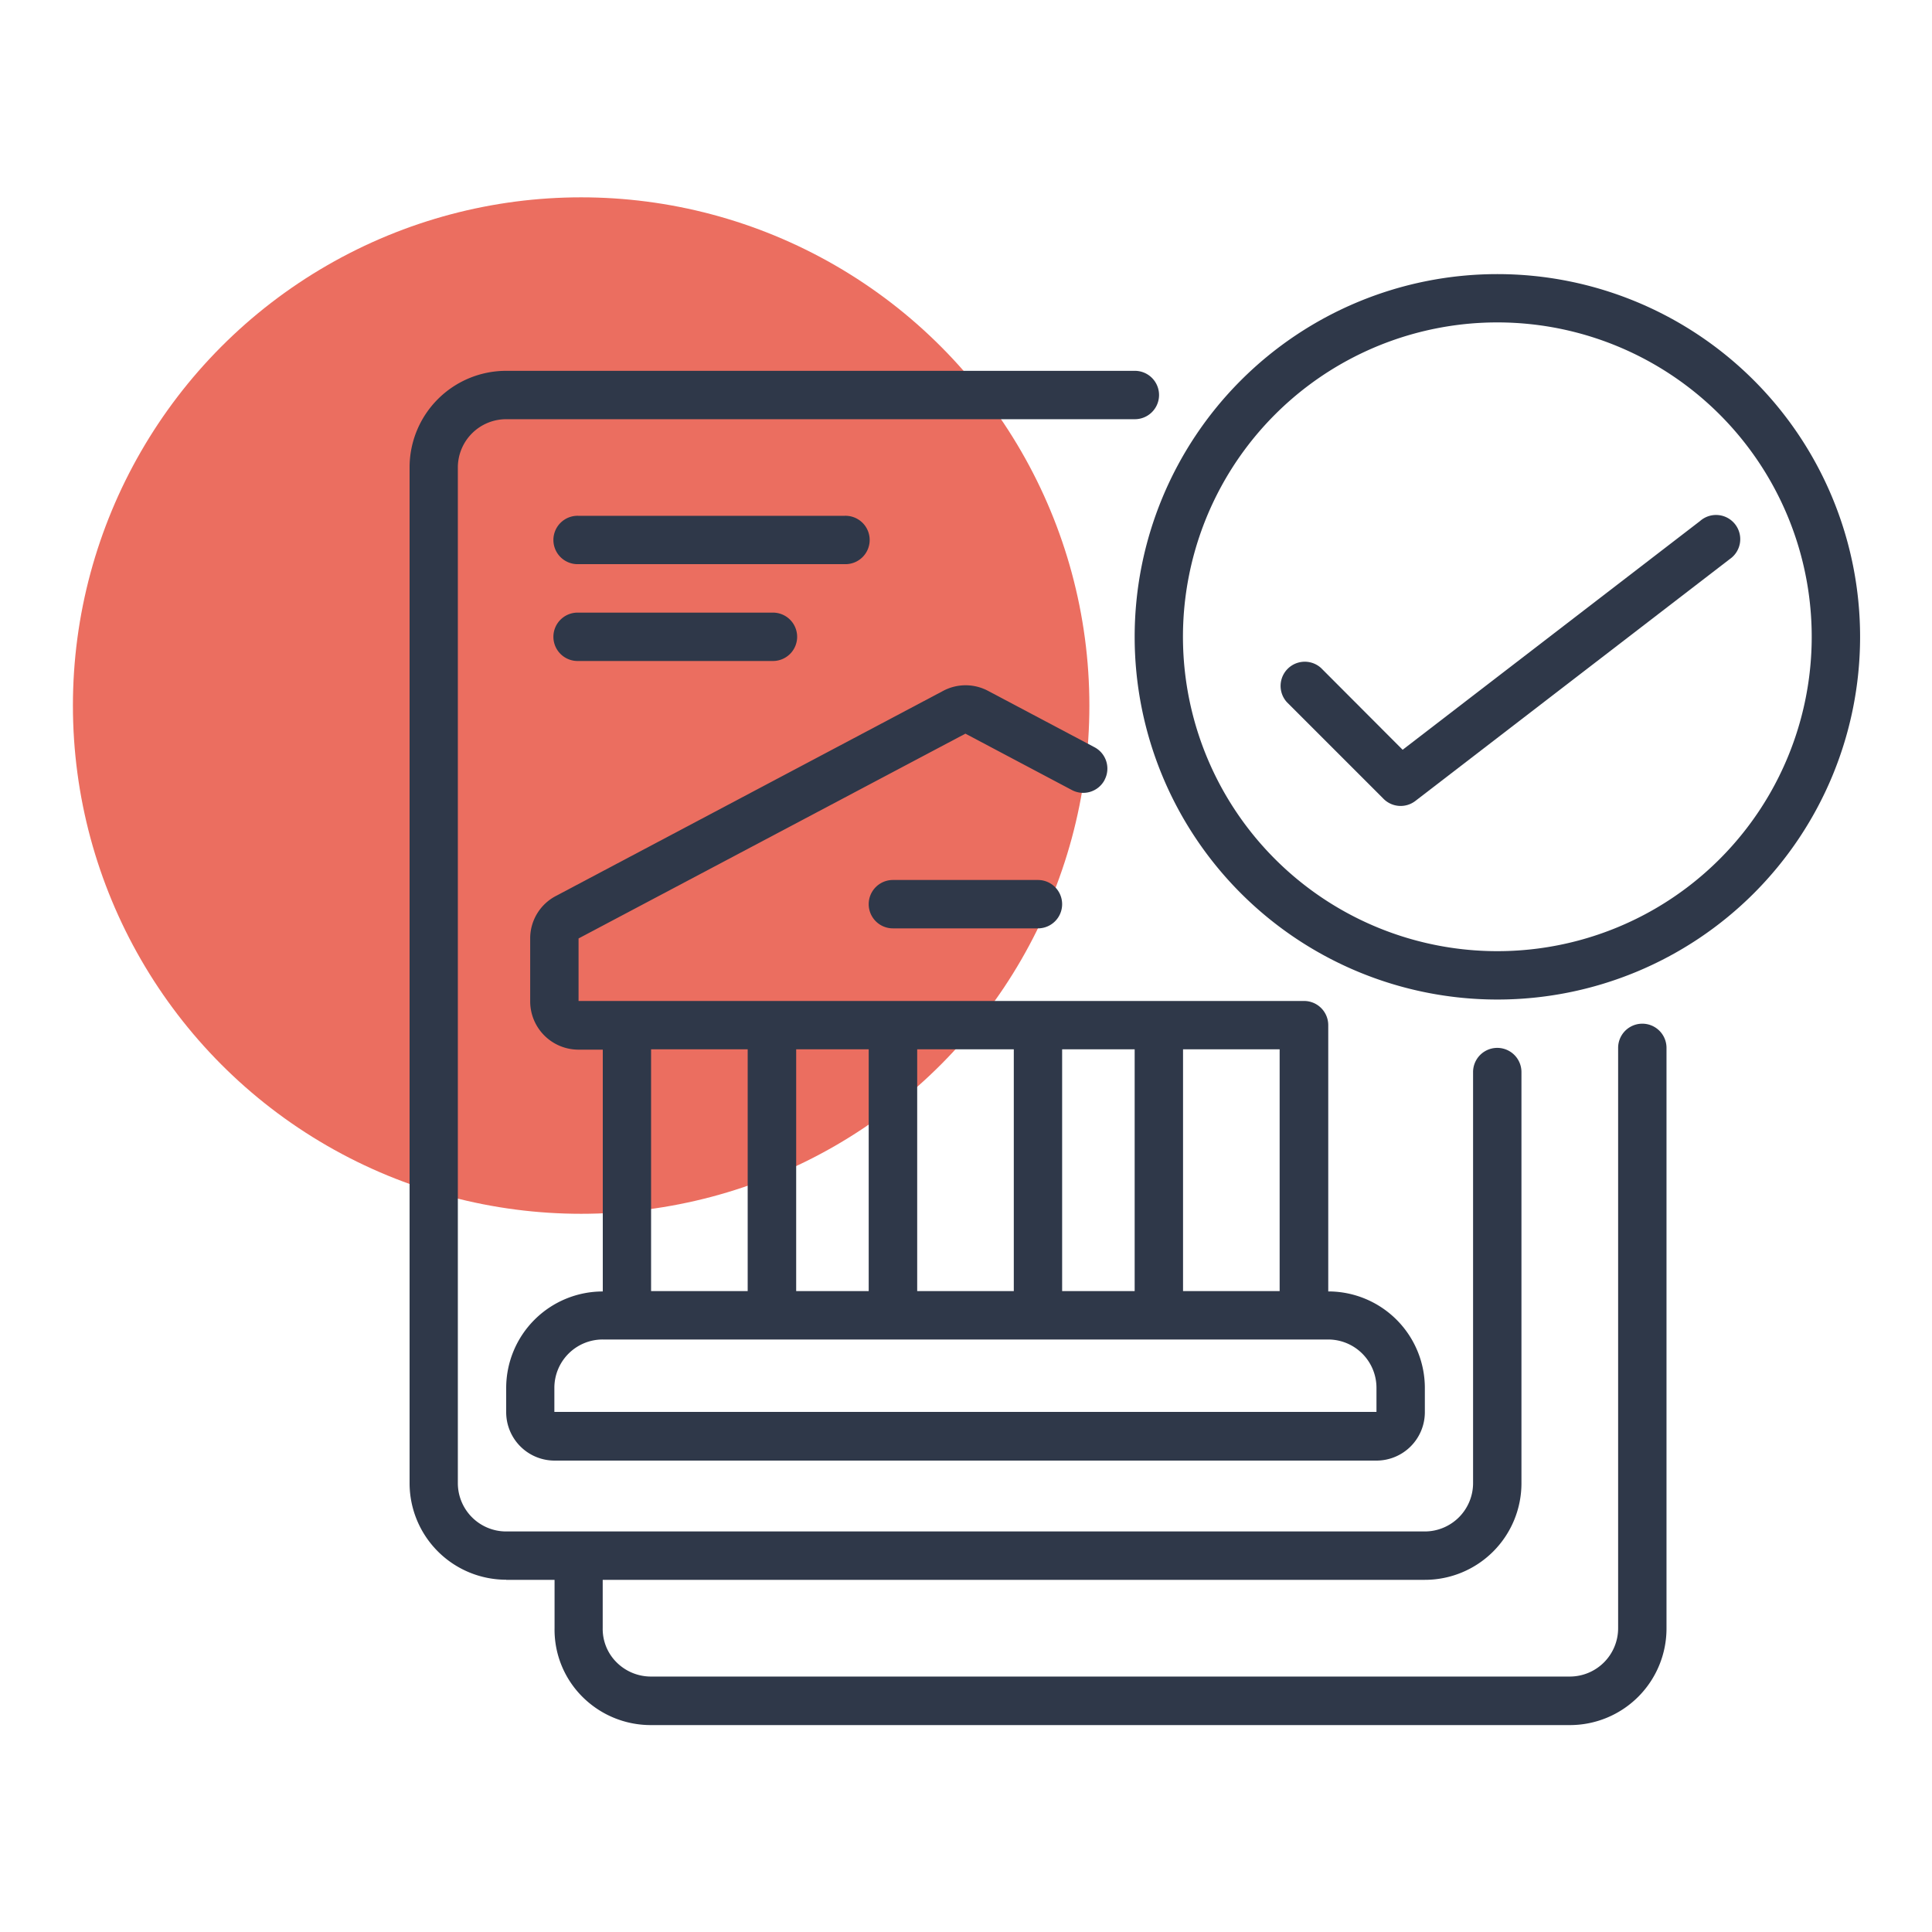
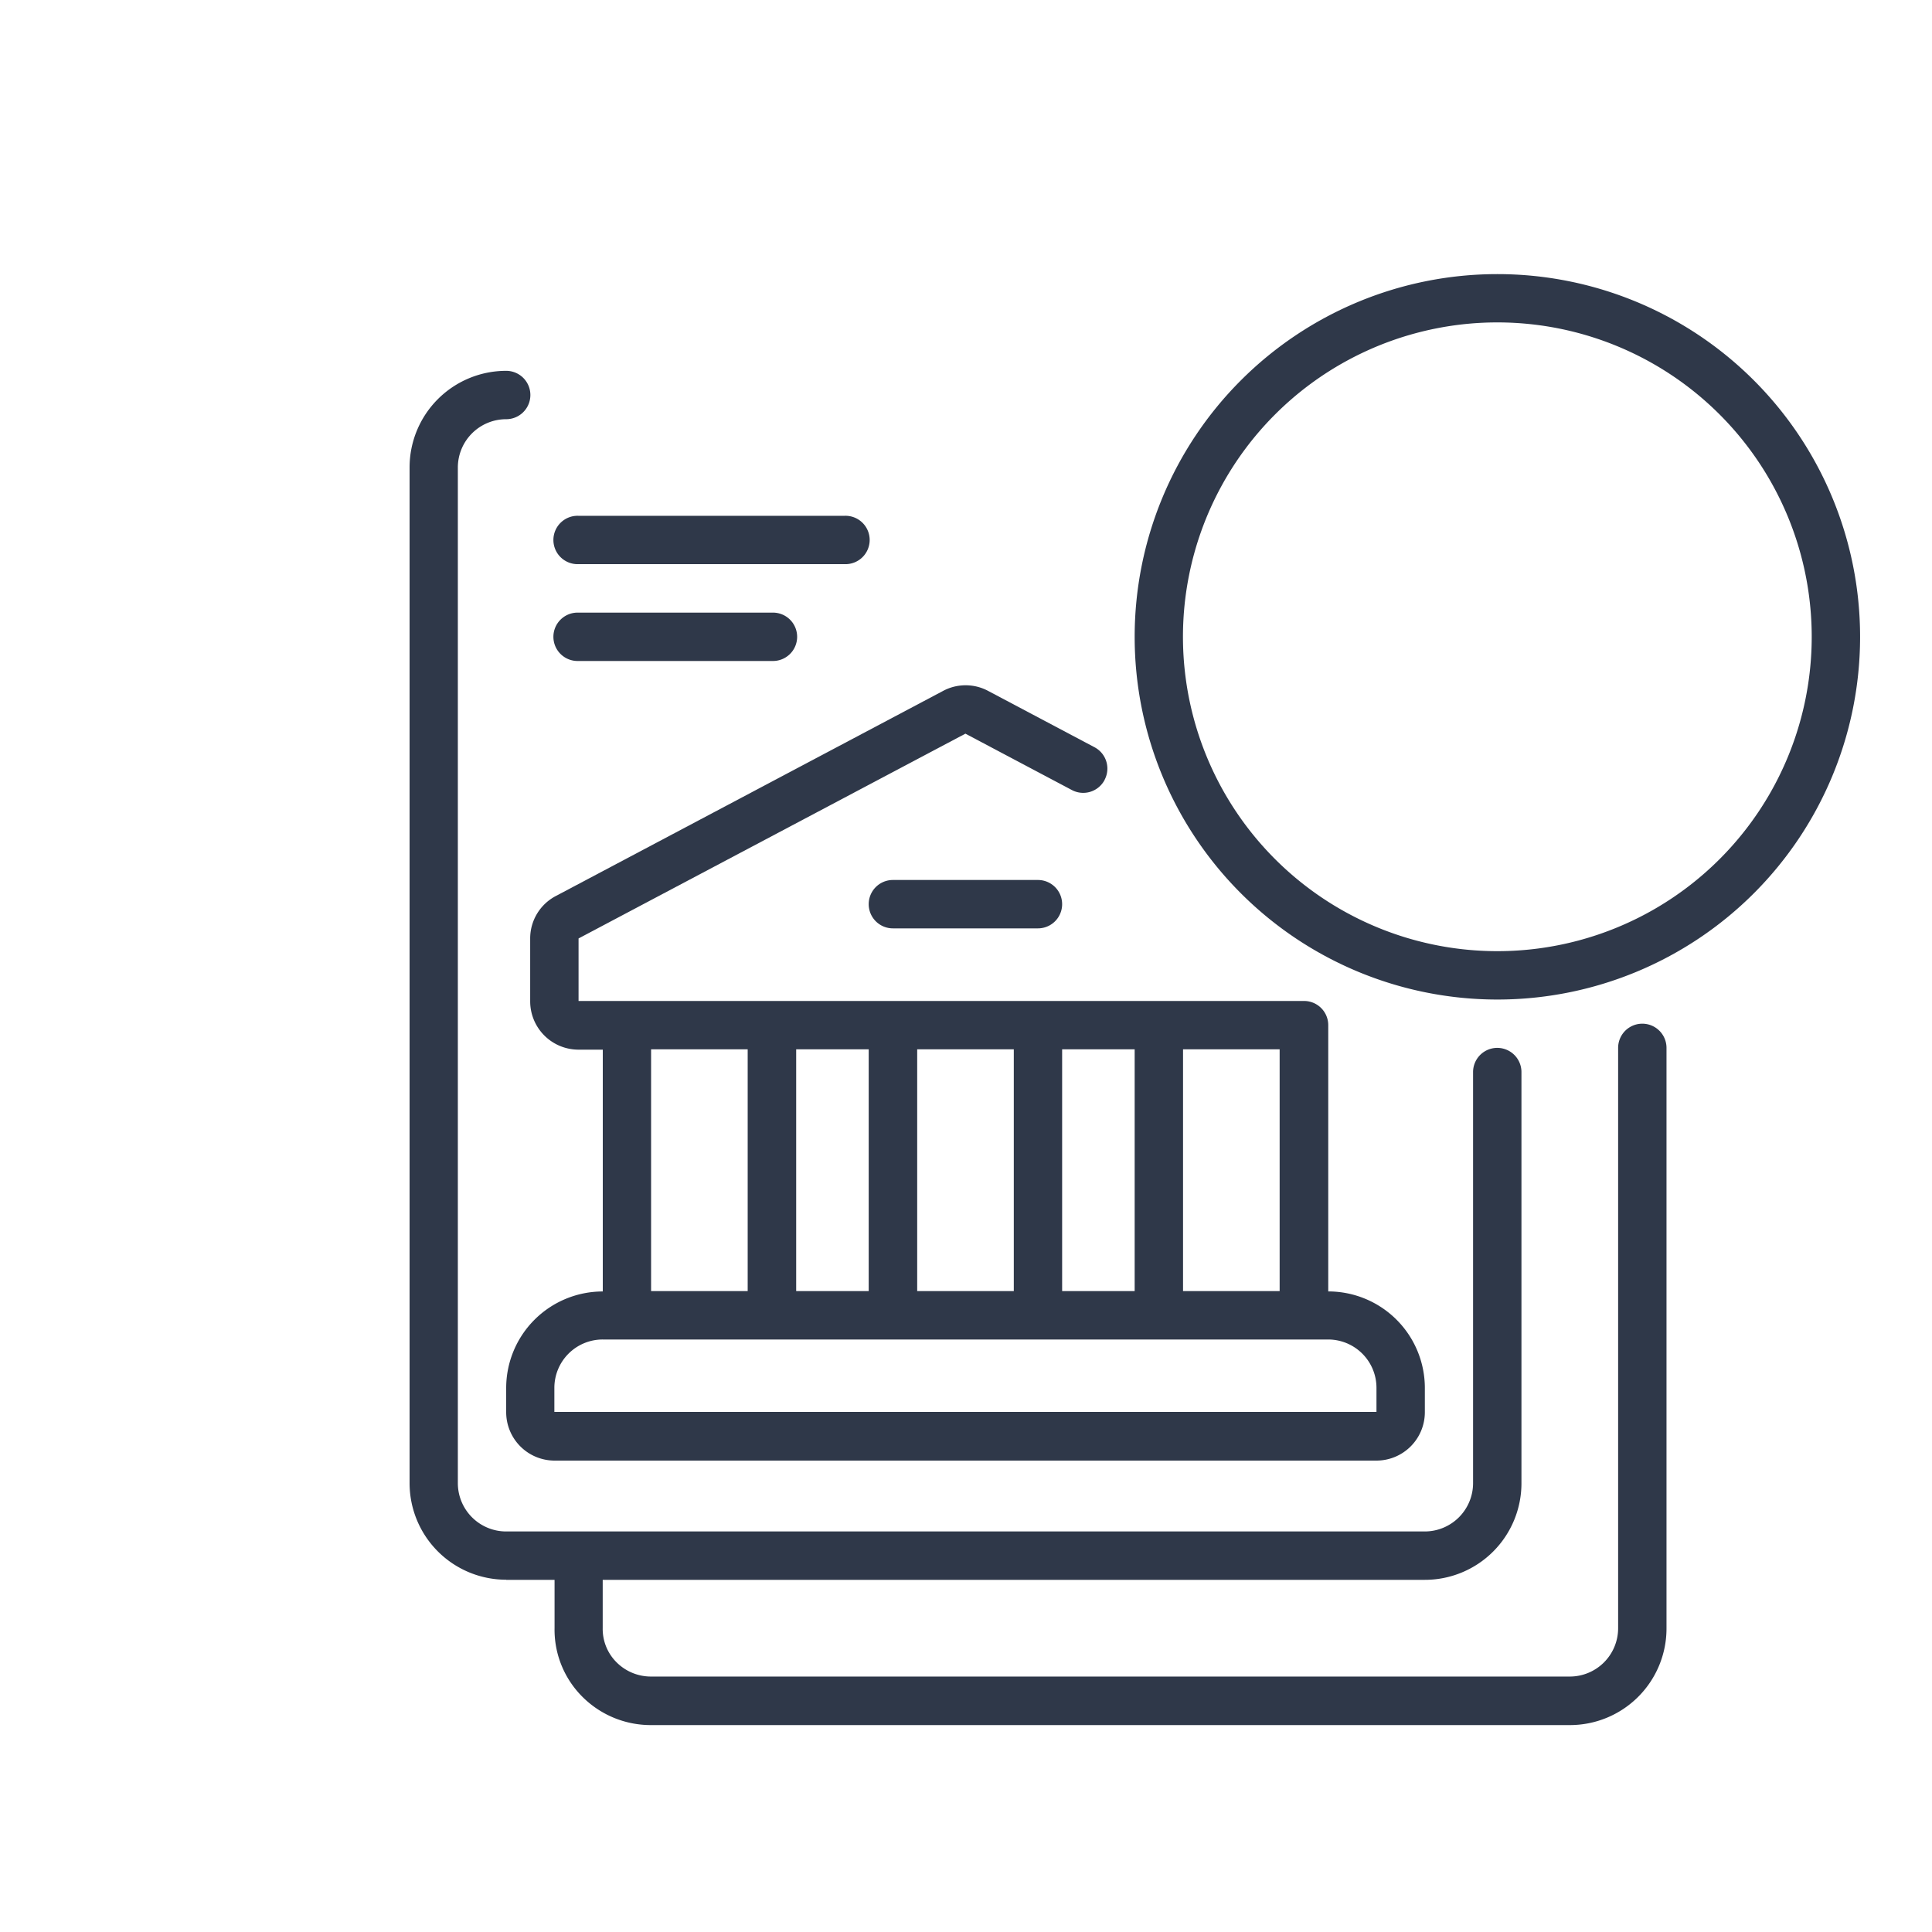
<svg xmlns="http://www.w3.org/2000/svg" viewBox="0 0 500 500">
  <defs>
    <style>.cls-1{fill:#eb6e60;}.cls-2{fill:#2f3849;}</style>
  </defs>
  <g id="Capa_1" data-name="Capa 1">
-     <circle class="cls-1" cx="150.4" cy="182.6" r="131.53" />
    <g id="Page-1">
      <g id="_017---Bank-Loan-Approved" data-name="017---Bank-Loan-Approved">
-         <path id="Shape" class="cls-2" d="M131,408.86h12.52V421.3A24.52,24.52,0,0,0,150.6,439a25,25,0,0,0,17.9,7.45H406.29a25,25,0,0,0,25-25V271.19a6.26,6.26,0,0,0-12.52,0V421.38a12.51,12.51,0,0,1-12.52,12.51H168.5a12.58,12.58,0,0,1-9-3.75,12.17,12.17,0,0,1-3.52-8.76V408.86H368.75a25,25,0,0,0,25-25V277.45a6.26,6.26,0,0,0-12.52,0V383.83a12.51,12.51,0,0,1-12.51,12.51H131a12.51,12.51,0,0,1-12.51-12.51V121A12.51,12.51,0,0,1,131,108.49h162.7a6.26,6.26,0,1,0,0-12.52H131a25,25,0,0,0-25,25V383.83a25,25,0,0,0,25,25Z" />
+         <path id="Shape" class="cls-2" d="M131,408.86h12.52V421.3A24.52,24.52,0,0,0,150.6,439a25,25,0,0,0,17.9,7.45H406.29a25,25,0,0,0,25-25V271.19a6.26,6.26,0,0,0-12.52,0V421.38a12.51,12.51,0,0,1-12.52,12.51H168.5a12.58,12.58,0,0,1-9-3.75,12.17,12.17,0,0,1-3.52-8.76V408.86H368.75a25,25,0,0,0,25-25V277.45a6.26,6.26,0,0,0-12.52,0V383.83a12.51,12.51,0,0,1-12.51,12.51H131a12.51,12.51,0,0,1-12.51-12.51V121A12.51,12.51,0,0,1,131,108.49a6.26,6.26,0,1,0,0-12.52H131a25,25,0,0,0-25,25V383.83a25,25,0,0,0,25,25Z" />
        <path id="Shape-2" data-name="Shape" class="cls-2" d="M285.86,201.84a6.25,6.25,0,0,0-2.61-8.46l-27.44-14.53a12.37,12.37,0,0,0-11.82,0l-100.07,53a12.39,12.39,0,0,0-6.71,11.08v16.21a12.51,12.51,0,0,0,12.52,12.51H156v62.58a25,25,0,0,0-25,25v6.26A12.53,12.53,0,0,0,143.47,378H356.23a12.53,12.53,0,0,0,12.52-12.52v-6.26a25,25,0,0,0-25-25V265.31a6.26,6.26,0,0,0-6.26-6.26H149.73V242.87l100.12-53,27.53,14.58a6.26,6.26,0,0,0,8.48-2.58ZM168.5,271.56h25v62.58h-25Zm106.38,62.58V271.56h18.77v62.58Zm-12.51-62.58v62.58h-25V271.56Zm-37.55,62.58H206.05V271.56h18.77Zm131.41,25v6.26H143.47v-6.26A12.51,12.51,0,0,1,156,346.66H343.72a12.51,12.51,0,0,1,12.51,12.49Zm-50.06-25V271.56h25v62.58Z" />
        <path id="Shape-3" data-name="Shape" class="cls-2" d="M231.08,227.74a6.26,6.26,0,0,0,0,12.52h37.54a6.26,6.26,0,0,0,0-12.52Z" />
        <path id="Shape-4" data-name="Shape" class="cls-2" d="M387.52,70.94a93.87,93.87,0,1,0,93.87,93.87A93.87,93.87,0,0,0,387.52,70.94Zm0,175.22a81.36,81.36,0,1,1,81.35-81.35A81.35,81.35,0,0,1,387.52,246.16Z" />
-         <path id="Shape-5" data-name="Shape" class="cls-2" d="M440,134.82l-77,59.22L341.91,172.9a6.26,6.26,0,0,0-8.84,8.85l25,25a6.25,6.25,0,0,0,8.23.53l81.35-62.58a6.26,6.26,0,1,0-7.62-9.91Z" />
        <path id="Shape-6" data-name="Shape" class="cls-2" d="M149.73,146h68.83a6.26,6.26,0,1,0,0-12.51H149.73a6.26,6.26,0,1,0,0,12.51Z" />
        <path id="Shape-7" data-name="Shape" class="cls-2" d="M149.73,171.06h50.06a6.26,6.26,0,1,0,0-12.51H149.73a6.26,6.26,0,1,0,0,12.51Z" />
      </g>
    </g>
  </g>
</svg>